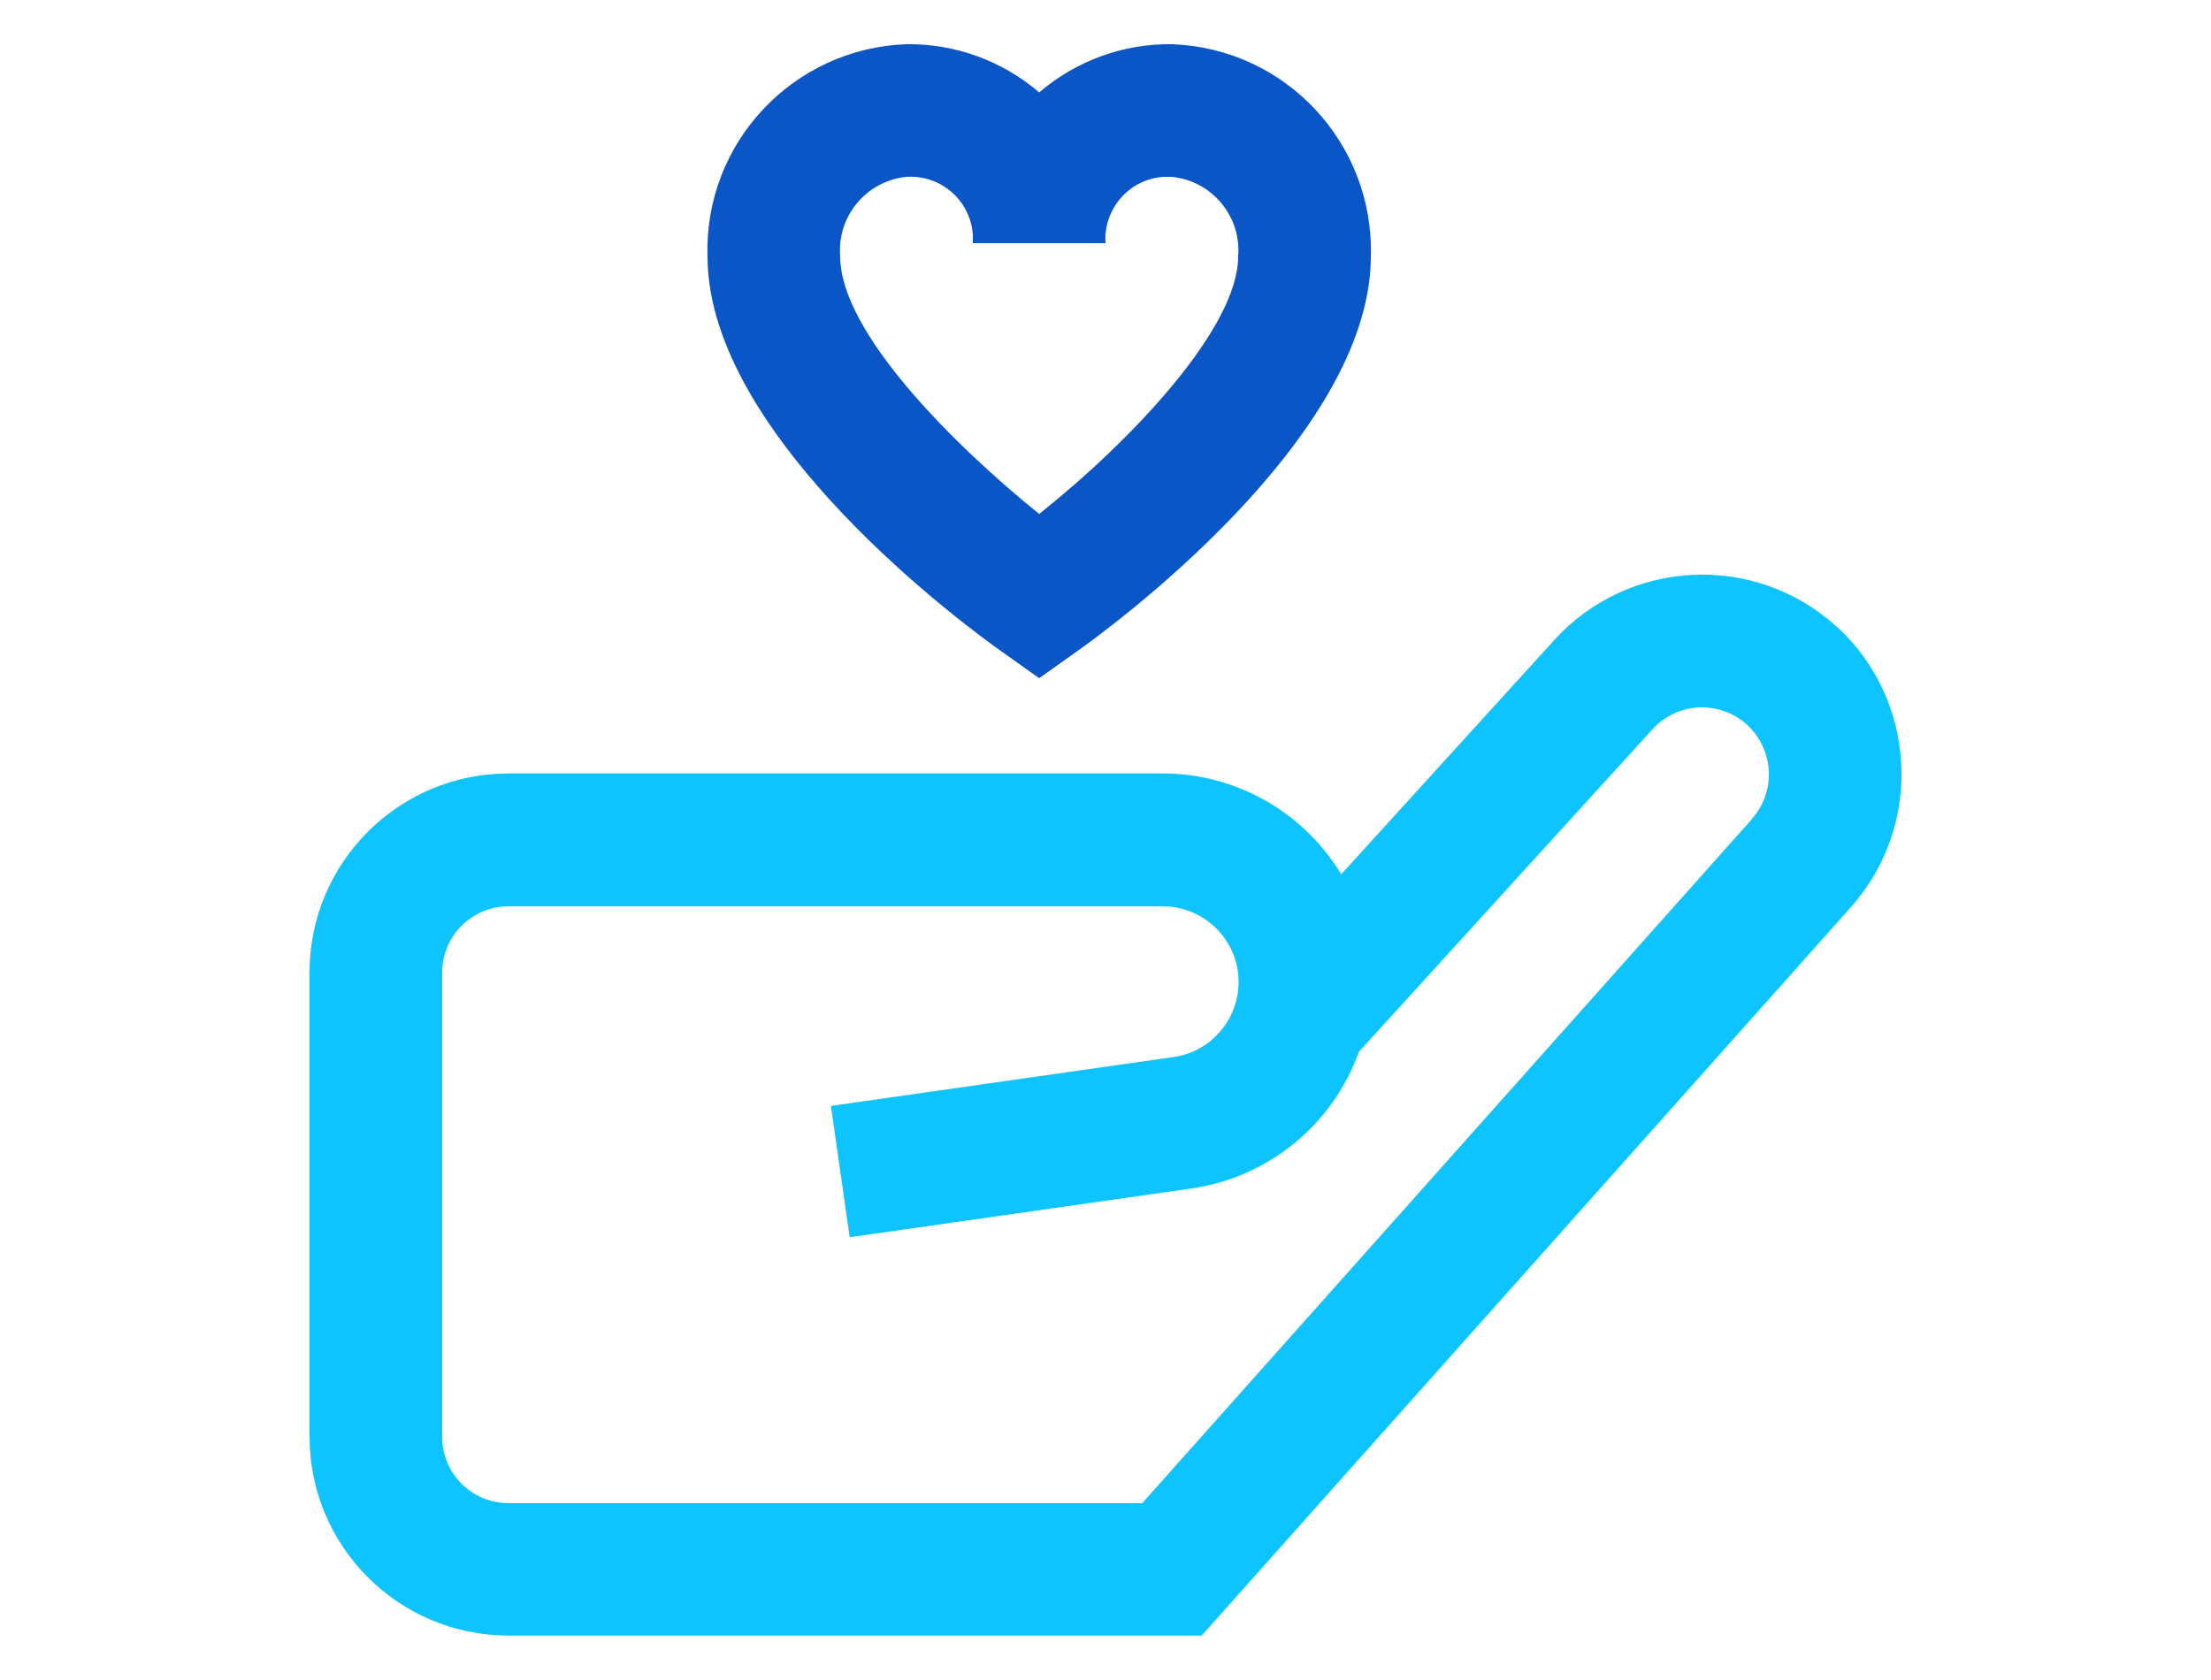
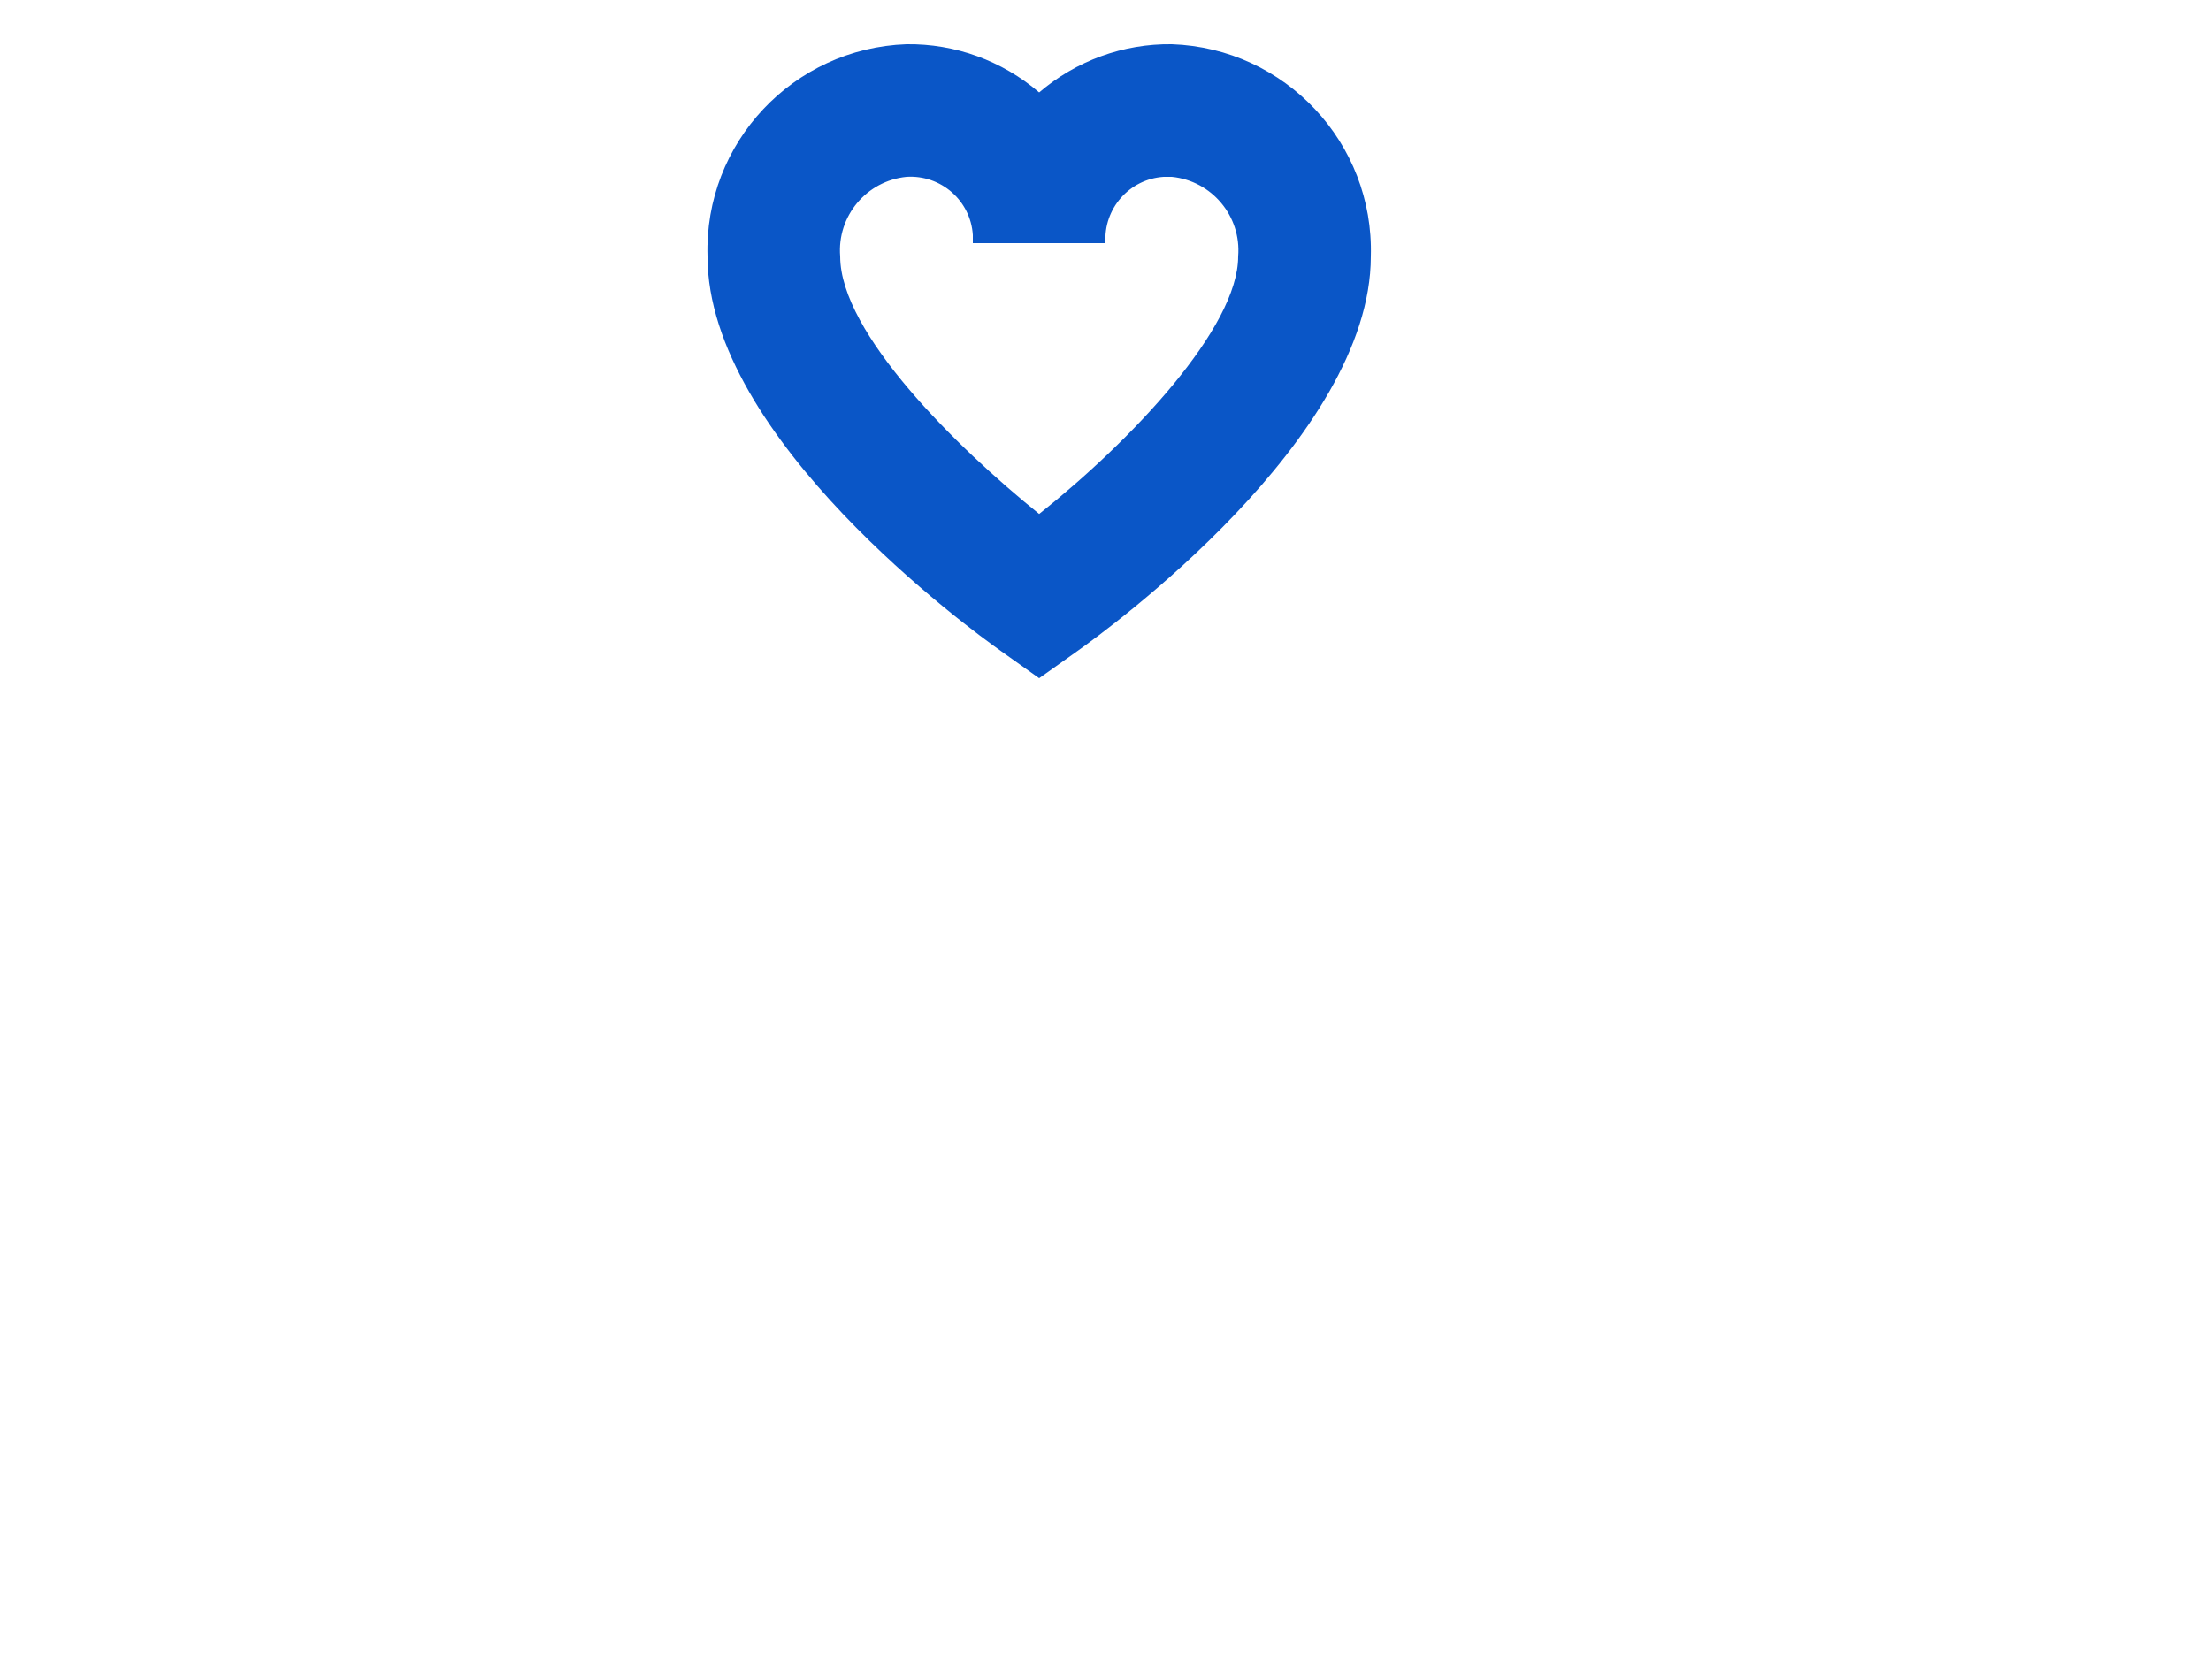
<svg xmlns="http://www.w3.org/2000/svg" id="Capa_11" data-name="Capa 11" viewBox="0 0 100 76">
  <defs>
    <style>
      .cls-1 {
        fill: #0dc4ff;
      }

      .cls-2 {
        fill: #0a56c7;
      }
    </style>
  </defs>
-   <path class="cls-1" d="M83.07,28.35c-3.69-3.36-9.4-3.09-12.76,.59,0,0,0,0,0,0l-9.65,10.61c-1.71-2.83-4.77-4.56-8.07-4.56H23c-4.97,0-9,4.03-9,9v21c0,4.97,4.03,9,9,9h31.35l29.37-32.96c3.28-3.7,2.99-9.35-.65-12.69Zm-3.83,8.7l-27.58,30.95H23c-1.66,0-3-1.34-3-3v-21c0-1.66,1.34-3,3-3h29.58c1.89,0,3.43,1.52,3.44,3.41,0,1.71-1.25,3.17-2.95,3.41l-15.49,2.21,.85,5.94,15.49-2.21c3.46-.51,6.36-2.88,7.54-6.18l13.28-14.59c.54-.6,1.3-.95,2.1-.99,.8-.03,1.59,.25,2.18,.79,1.22,1.13,1.32,3.02,.21,4.26h0Z" />
  <path class="cls-2" d="M45.27,29.45l1.73,1.23,1.73-1.23c1.36-.96,13.27-9.63,13.27-17.85,.15-5.13-3.87-9.42-9-9.6-2.2-.03-4.33,.75-6,2.18-1.67-1.43-3.8-2.21-6-2.18-5.13,.18-9.16,4.47-9,9.6,0,8.23,11.91,16.89,13.27,17.85Zm-4.27-21.45c1.55-.1,2.9,1.07,3,2.63,0,.12,0,.25,0,.37h6c-.1-1.55,1.07-2.9,2.63-3,.12,0,.25,0,.37,0,1.81,.18,3.15,1.78,3,3.6,0,3.22-4.8,8.31-9,11.65-3.72-3-9-8.18-9-11.65-.15-1.82,1.19-3.42,3-3.6Z" />
</svg>